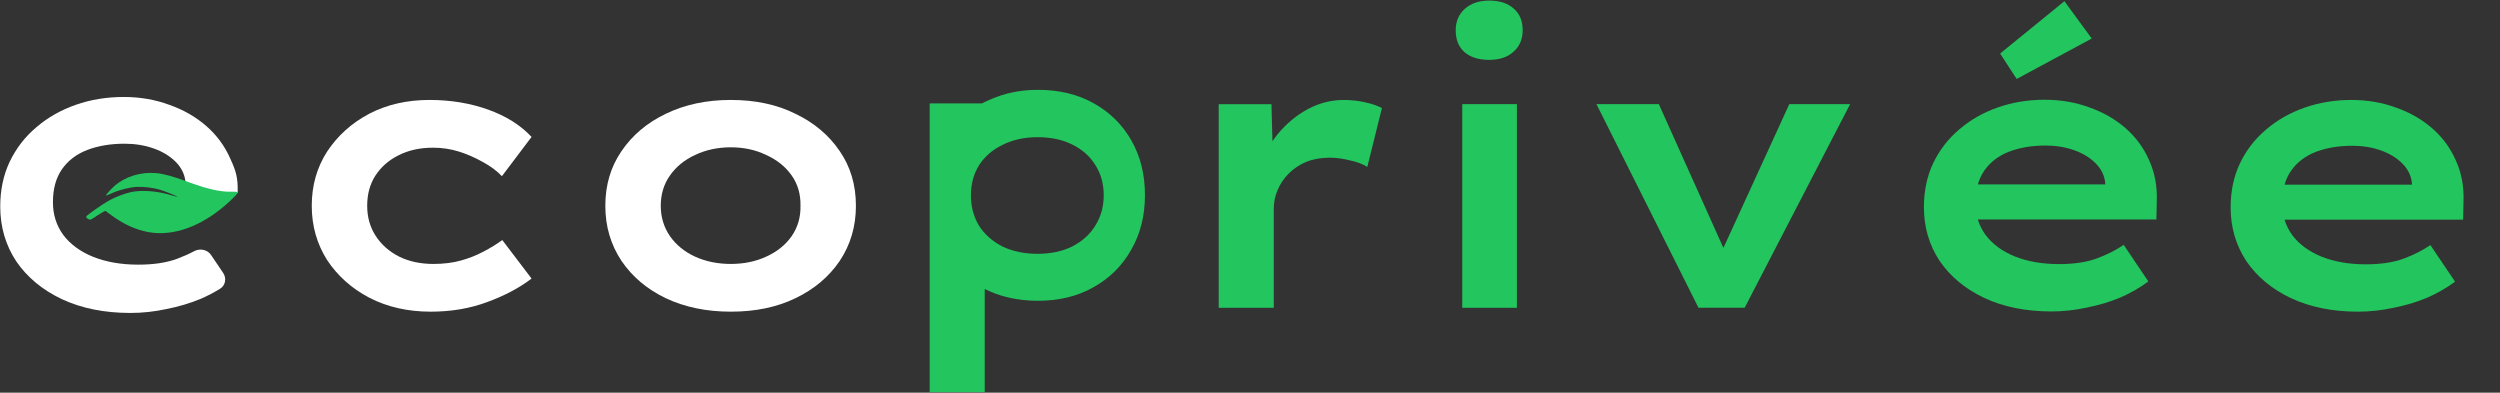
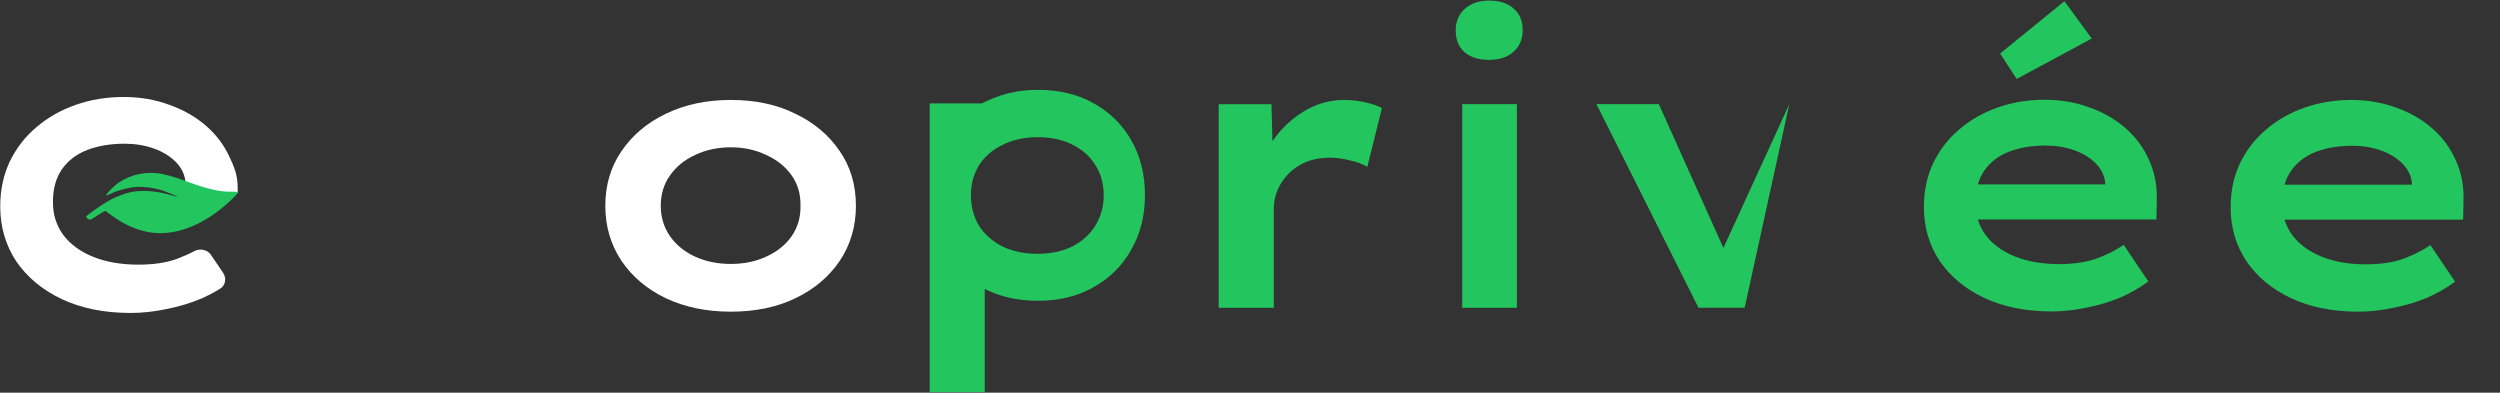
<svg xmlns="http://www.w3.org/2000/svg" width="191" height="30" viewBox="0 0 191 30" fill="none">
  <rect x="0" y="0" width="191" height="30" fill="#333333" stroke="none" />
  <path d="M180.154 23.811C178.213 23.811 176.508 23.468 175.037 22.782C173.586 22.096 172.449 21.155 171.626 19.959C170.822 18.743 170.42 17.371 170.42 15.842C170.42 14.606 170.655 13.489 171.126 12.489C171.616 11.47 172.283 10.607 173.126 9.901C173.969 9.176 174.949 8.617 176.067 8.225C177.184 7.833 178.38 7.636 179.654 7.636C180.87 7.636 182.007 7.833 183.066 8.225C184.125 8.597 185.046 9.127 185.83 9.813C186.615 10.499 187.213 11.313 187.624 12.254C188.056 13.195 188.252 14.234 188.213 15.371L188.183 16.783H173.39L172.714 14.107H184.742L184.272 14.636V13.989C184.213 13.42 183.968 12.92 183.536 12.489C183.105 12.058 182.556 11.724 181.89 11.489C181.223 11.254 180.498 11.136 179.713 11.136C178.674 11.136 177.743 11.293 176.919 11.607C176.116 11.92 175.488 12.401 175.037 13.048C174.586 13.695 174.361 14.518 174.361 15.518C174.361 16.44 174.616 17.253 175.125 17.959C175.655 18.665 176.4 19.214 177.361 19.606C178.341 19.998 179.468 20.194 180.743 20.194C181.899 20.194 182.87 20.047 183.654 19.753C184.438 19.459 185.115 19.116 185.683 18.724L187.566 21.518C186.938 21.988 186.223 22.4 185.419 22.753C184.615 23.086 183.762 23.341 182.86 23.517C181.958 23.713 181.056 23.811 180.154 23.811Z" fill="#22C55E" />
  <path d="M156.721 23.794C154.78 23.794 153.074 23.451 151.603 22.765C150.153 22.079 149.015 21.138 148.192 19.942C147.388 18.726 146.986 17.354 146.986 15.825C146.986 14.589 147.222 13.472 147.692 12.472C148.182 11.453 148.849 10.59 149.692 9.884C150.535 9.159 151.515 8.6 152.633 8.208C153.75 7.816 154.946 7.62 156.221 7.62C157.436 7.62 158.573 7.816 159.632 8.208C160.691 8.58 161.612 9.11 162.397 9.796C163.181 10.482 163.779 11.296 164.191 12.237C164.622 13.178 164.818 14.217 164.779 15.354L164.749 16.766H149.957L149.28 14.09H161.309L160.838 14.619V13.972C160.779 13.403 160.534 12.903 160.103 12.472C159.671 12.041 159.122 11.707 158.456 11.472C157.789 11.237 157.064 11.119 156.28 11.119C155.24 11.119 154.309 11.276 153.486 11.59C152.682 11.903 152.054 12.384 151.603 13.031C151.153 13.678 150.927 14.501 150.927 15.501C150.927 16.423 151.182 17.236 151.692 17.942C152.221 18.648 152.966 19.197 153.927 19.589C154.907 19.981 156.034 20.177 157.309 20.177C158.466 20.177 159.436 20.03 160.22 19.736C161.005 19.442 161.681 19.099 162.25 18.707L164.132 21.501C163.504 21.971 162.789 22.383 161.985 22.736C161.181 23.069 160.328 23.324 159.426 23.5C158.524 23.697 157.623 23.794 156.721 23.794ZM154.074 6.031L152.809 4.09L157.721 0.091L159.809 2.943L154.074 6.031Z" fill="#22C55E" />
-   <path d="M129.763 23.512L121.969 7.955H126.734L132.204 20.13L131.057 20.277L136.703 7.955H141.35L133.292 23.512H129.763Z" fill="#22C55E" />
+   <path d="M129.763 23.512L121.969 7.955H126.734L132.204 20.13L131.057 20.277L136.703 7.955L133.292 23.512H129.763Z" fill="#22C55E" />
  <path d="M111.716 23.514V7.956H115.892V23.514H111.716ZM113.774 4.574C112.971 4.574 112.343 4.378 111.892 3.986C111.441 3.594 111.216 3.035 111.216 2.31C111.216 1.643 111.441 1.104 111.892 0.692C112.363 0.261 112.99 0.045 113.774 0.045C114.578 0.045 115.206 0.251 115.657 0.663C116.107 1.055 116.333 1.604 116.333 2.31C116.333 2.996 116.098 3.545 115.627 3.957C115.176 4.369 114.559 4.574 113.774 4.574Z" fill="#22C55E" />
  <path d="M93.11 23.517V7.96H97.139L97.286 13.401L96.257 12.93C96.512 11.95 96.963 11.058 97.609 10.254C98.276 9.45 99.041 8.813 99.903 8.342C100.786 7.872 101.707 7.636 102.668 7.636C103.217 7.636 103.756 7.695 104.285 7.813C104.815 7.931 105.246 8.078 105.579 8.254L104.462 12.754C104.129 12.538 103.687 12.371 103.138 12.254C102.609 12.117 102.09 12.048 101.58 12.048C100.913 12.048 100.315 12.156 99.786 12.371C99.276 12.587 98.835 12.881 98.462 13.254C98.09 13.626 97.806 14.048 97.609 14.518C97.413 14.969 97.316 15.45 97.316 15.959V23.517H93.11Z" fill="#22C55E" />
  <path d="M71.029 29.958V7.901H75.058L75.175 11.43L74.44 11.165C74.577 10.577 73.141 9.246 73.769 8.716C74.416 8.187 75.22 7.746 76.18 7.393C77.141 7.04 78.18 6.864 79.298 6.864C80.925 6.864 82.347 7.207 83.562 7.893C84.797 8.579 85.758 9.53 86.444 10.745C87.13 11.941 87.474 13.334 87.474 14.922C87.474 16.49 87.121 17.882 86.415 19.098C85.729 20.313 84.768 21.264 83.533 21.95C82.317 22.637 80.906 22.98 79.298 22.98C78.161 22.98 77.092 22.803 76.092 22.45C75.112 22.078 74.298 21.607 73.651 21.039C73.004 20.451 74.421 20.635 74.264 20.047L75.234 19.635V29.958H71.029ZM79.266 19.392C80.266 19.392 81.148 19.206 81.913 18.833C82.677 18.441 83.266 17.912 83.677 17.245C84.109 16.559 84.324 15.784 84.324 14.922C84.324 14.039 84.109 13.265 83.677 12.598C83.266 11.932 82.677 11.412 81.913 11.04C81.168 10.667 80.285 10.481 79.266 10.481C78.266 10.481 77.374 10.677 76.59 11.069C75.825 11.441 75.227 11.961 74.796 12.628C74.384 13.294 74.178 14.059 74.178 14.922C74.178 15.784 74.384 16.559 74.796 17.245C75.227 17.912 75.825 18.441 76.59 18.833C77.374 19.206 78.266 19.392 79.266 19.392Z" fill="#22C55E" />
  <path d="M55.834 23.811C53.972 23.811 52.315 23.468 50.864 22.782C49.433 22.096 48.306 21.145 47.482 19.93C46.659 18.694 46.247 17.293 46.247 15.724C46.247 14.136 46.659 12.744 47.482 11.548C48.306 10.332 49.433 9.381 50.864 8.695C52.315 7.989 53.972 7.636 55.834 7.636C57.717 7.636 59.364 7.989 60.775 8.695C62.206 9.381 63.334 10.332 64.157 11.548C64.981 12.744 65.392 14.136 65.392 15.724C65.392 17.293 64.981 18.694 64.157 19.93C63.334 21.145 62.206 22.096 60.775 22.782C59.364 23.468 57.717 23.811 55.834 23.811ZM55.834 20.165C56.834 20.165 57.736 19.979 58.54 19.606C59.364 19.233 60.011 18.714 60.481 18.047C60.952 17.361 61.177 16.587 61.157 15.724C61.177 14.842 60.952 14.067 60.481 13.401C60.011 12.734 59.364 12.214 58.54 11.842C57.736 11.45 56.834 11.254 55.834 11.254C54.834 11.254 53.923 11.45 53.099 11.842C52.295 12.214 51.658 12.734 51.188 13.401C50.717 14.067 50.482 14.842 50.482 15.724C50.482 16.587 50.717 17.361 51.188 18.047C51.658 18.714 52.295 19.233 53.099 19.606C53.923 19.979 54.834 20.165 55.834 20.165Z" fill="white" />
-   <path d="M32.906 23.811C31.161 23.811 29.602 23.459 28.229 22.753C26.877 22.047 25.798 21.086 24.994 19.871C24.21 18.636 23.818 17.253 23.818 15.724C23.818 14.175 24.21 12.793 24.994 11.577C25.798 10.362 26.867 9.401 28.2 8.695C29.553 7.989 31.092 7.636 32.817 7.636C34.425 7.636 35.915 7.882 37.287 8.372C38.66 8.862 39.768 9.558 40.611 10.46L38.346 13.46C37.954 13.048 37.464 12.685 36.876 12.371C36.288 12.038 35.68 11.773 35.052 11.577C34.425 11.381 33.768 11.283 33.082 11.283C32.082 11.283 31.2 11.479 30.435 11.871C29.69 12.244 29.102 12.764 28.671 13.43C28.259 14.077 28.053 14.842 28.053 15.724C28.053 16.587 28.269 17.351 28.7 18.018C29.131 18.684 29.729 19.214 30.494 19.606C31.259 19.979 32.131 20.165 33.111 20.165C33.896 20.165 34.601 20.076 35.229 19.9C35.856 19.724 36.425 19.498 36.934 19.224C37.464 18.949 37.944 18.655 38.376 18.341L40.611 21.282C39.689 21.988 38.562 22.586 37.229 23.076C35.915 23.566 34.474 23.811 32.906 23.811Z" fill="white" />
  <path d="M9.963 23.909C7.98 23.909 6.237 23.559 4.735 22.859C3.253 22.159 2.091 21.199 1.25 19.979C0.429 18.739 0.018 17.339 0.018 15.779C0.018 14.519 0.258 13.379 0.739 12.359C1.24 11.319 1.921 10.439 2.782 9.719C3.643 8.979 4.645 8.409 5.787 8.009C6.928 7.609 8.15 7.409 9.452 7.409C10.694 7.409 11.855 7.609 12.937 8.009C14.019 8.389 14.96 8.929 15.761 9.629C16.562 10.329 17.173 11.159 17.594 12.119C18.029 13.067 18.19 13.577 18.156 14.706C18.155 14.73 18.135 14.75 18.11 14.75H15.893C15.706 14.75 15.52 14.776 15.34 14.828L8.7 16.739H3.052H7.108H8.7L14.882 14.75L14.169 14.682L14.169 13.889C14.109 13.309 13.858 12.799 13.418 12.359C12.977 11.919 12.416 11.579 11.735 11.339C11.054 11.099 10.313 10.979 9.512 10.979C8.45 10.979 7.499 11.139 6.658 11.459C5.837 11.779 5.196 12.269 4.735 12.929C4.274 13.589 4.044 14.429 4.044 15.449C4.044 16.389 4.304 17.219 4.825 17.939C5.366 18.659 6.127 19.219 7.108 19.619C8.11 20.019 9.262 20.219 10.564 20.219C11.745 20.219 12.737 20.069 13.538 19.769C14.005 19.594 14.434 19.403 14.826 19.194C15.272 18.956 15.842 19.061 16.124 19.48L17.05 20.852C17.321 21.254 17.231 21.801 16.819 22.056C16.364 22.339 15.871 22.597 15.341 22.829C14.519 23.169 13.648 23.429 12.727 23.609C11.805 23.809 10.884 23.909 9.963 23.909Z" fill="white" />
  <path d="M17.623 15.312C15.723 17.105 13.61 17.987 11.7 17.785C10.7 17.677 9.669 17.263 8.722 16.594C8.383 16.358 8.089 16.143 8.069 16.117C8.042 16.092 7.768 16.242 7.458 16.448C6.906 16.824 6.889 16.828 6.72 16.721C6.612 16.653 6.561 16.585 6.587 16.544C6.668 16.416 7.722 15.668 8.248 15.368C8.847 15.022 9.732 14.699 10.279 14.628C11.129 14.52 12.179 14.63 13.149 14.934C13.371 15.002 13.552 15.045 13.548 15.028C13.534 14.983 12.567 14.595 12.19 14.486C11.724 14.35 10.995 14.255 10.486 14.278C9.953 14.293 9.075 14.513 8.534 14.767C8.311 14.87 8.113 14.946 8.097 14.936C8.056 14.911 8.425 14.498 8.742 14.21C9.556 13.49 10.777 13.113 11.945 13.227C12.47 13.271 13.295 13.498 14.165 13.825C15.76 14.423 16.796 14.668 17.635 14.646C18.037 14.634 18.16 14.655 18.158 14.725C18.156 14.774 17.917 15.039 17.623 15.312Z" fill="#22C55E" />
</svg>